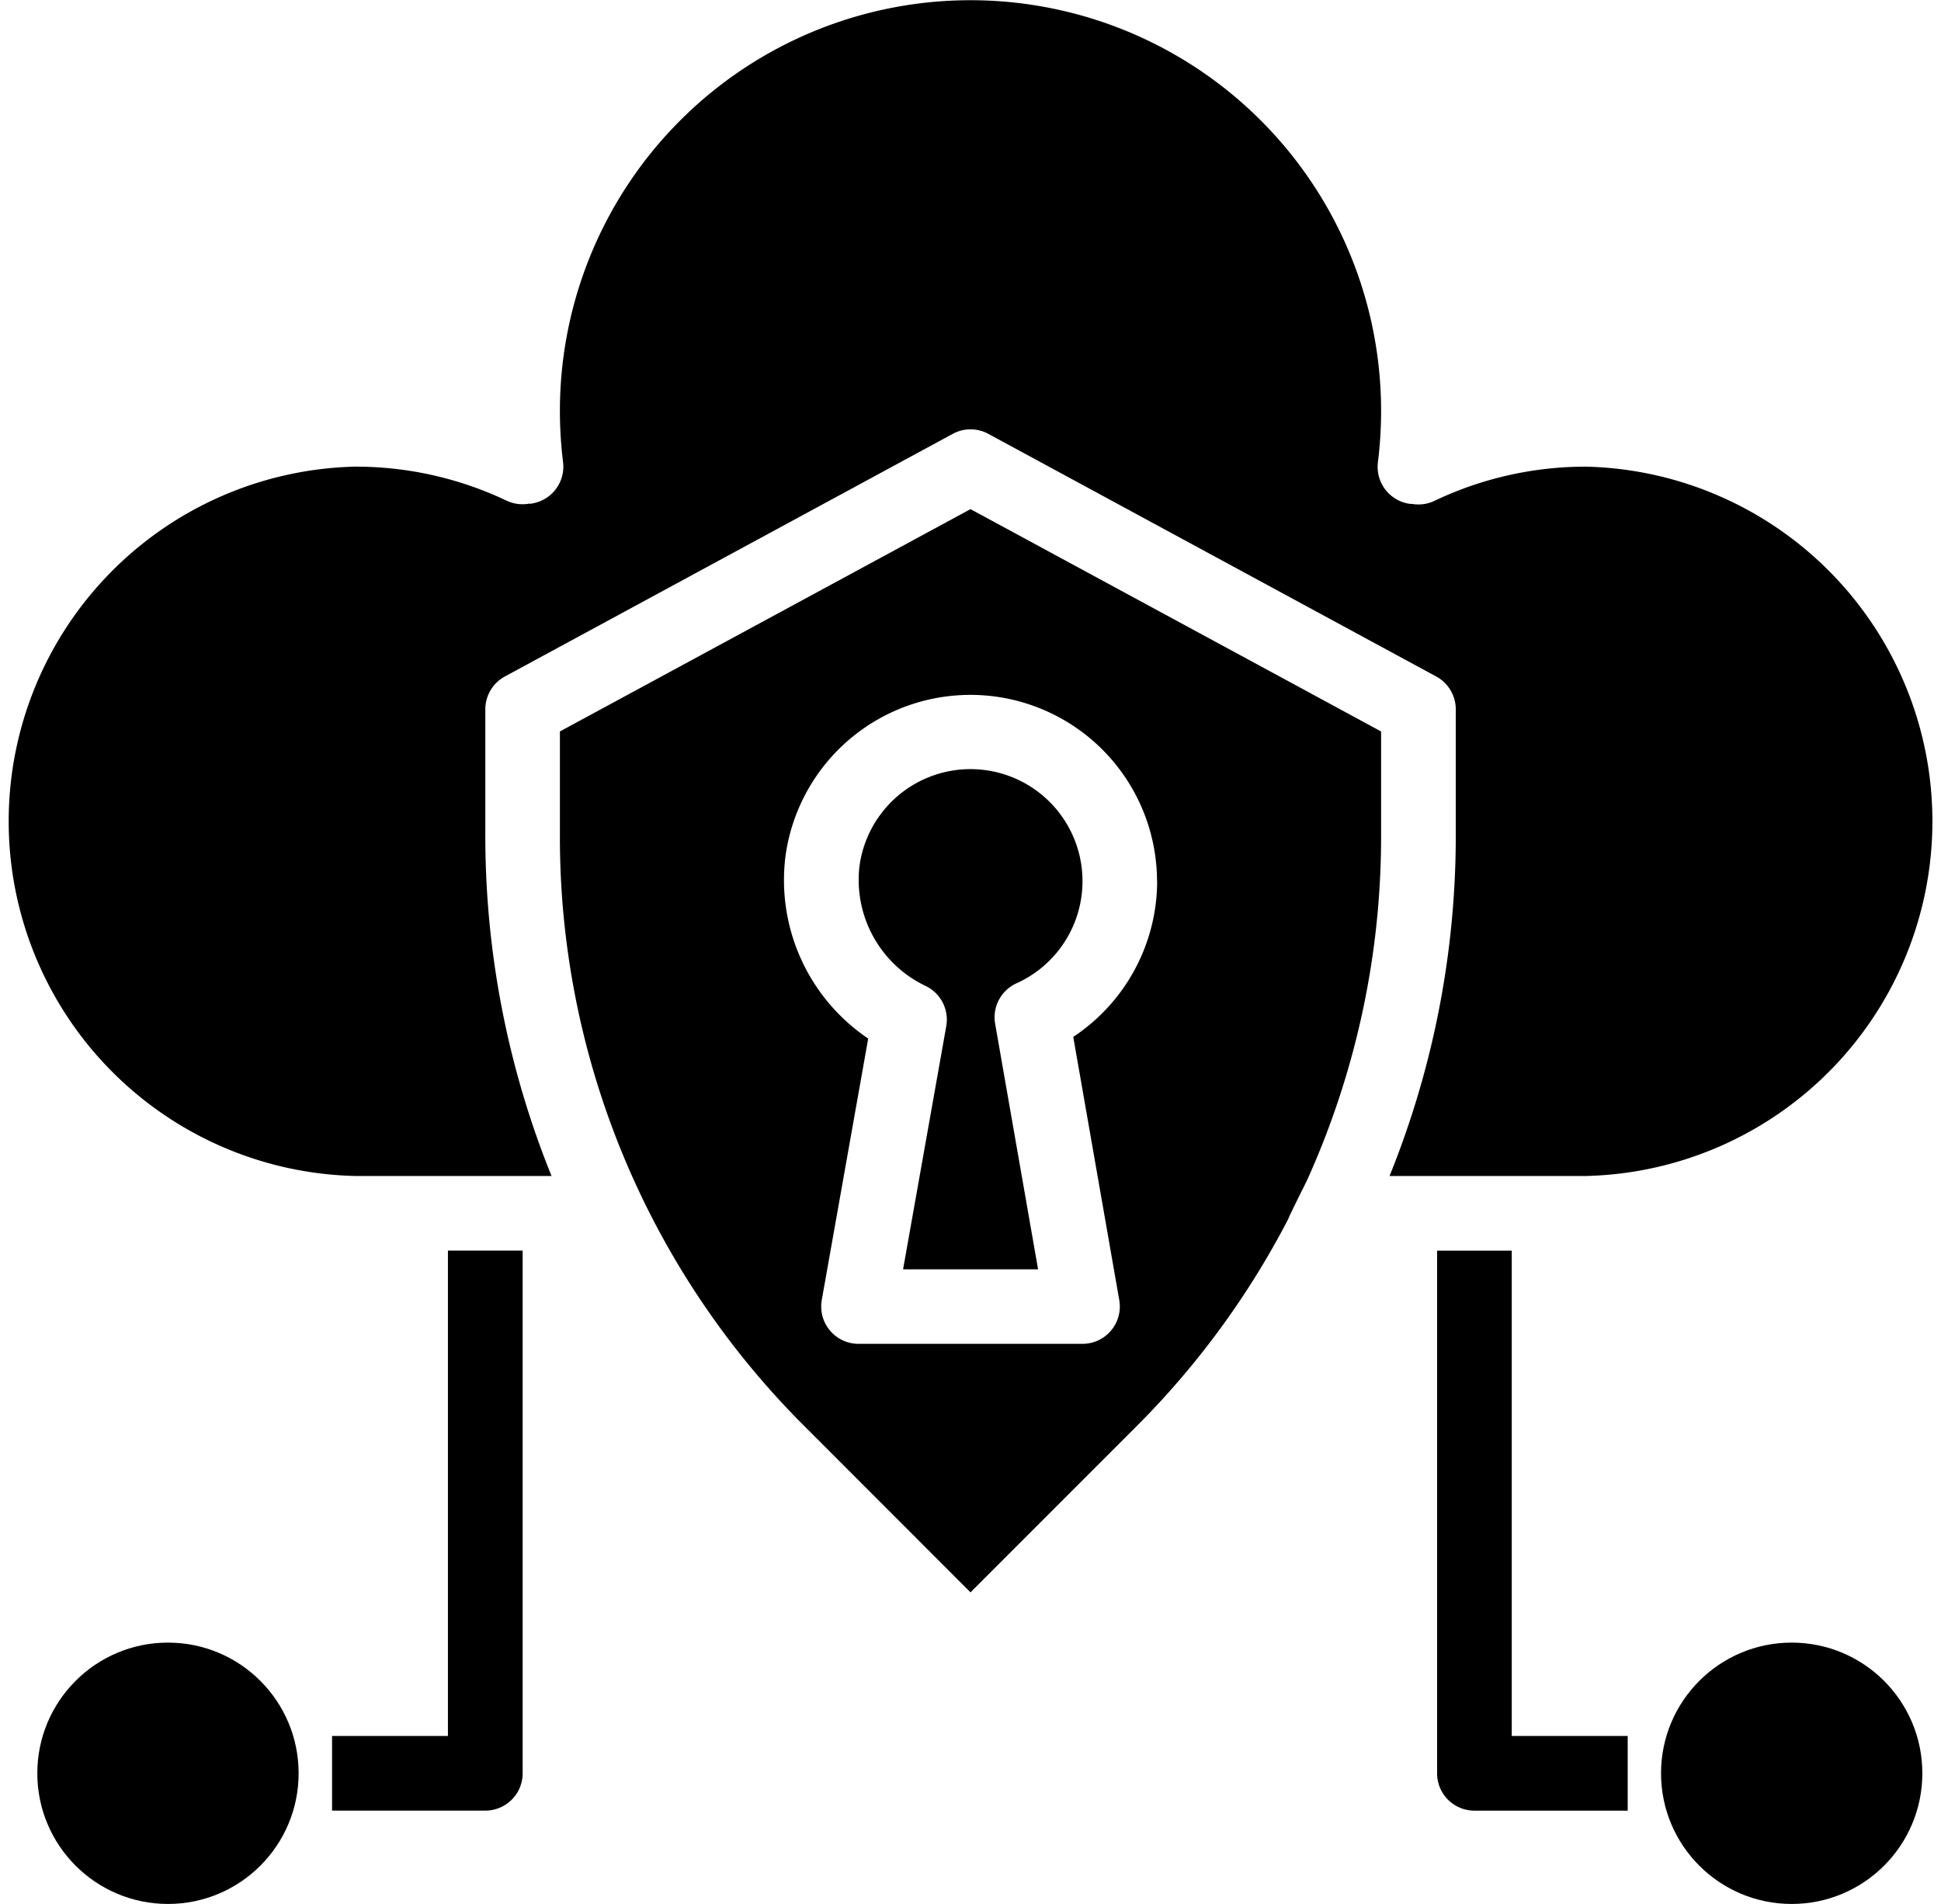
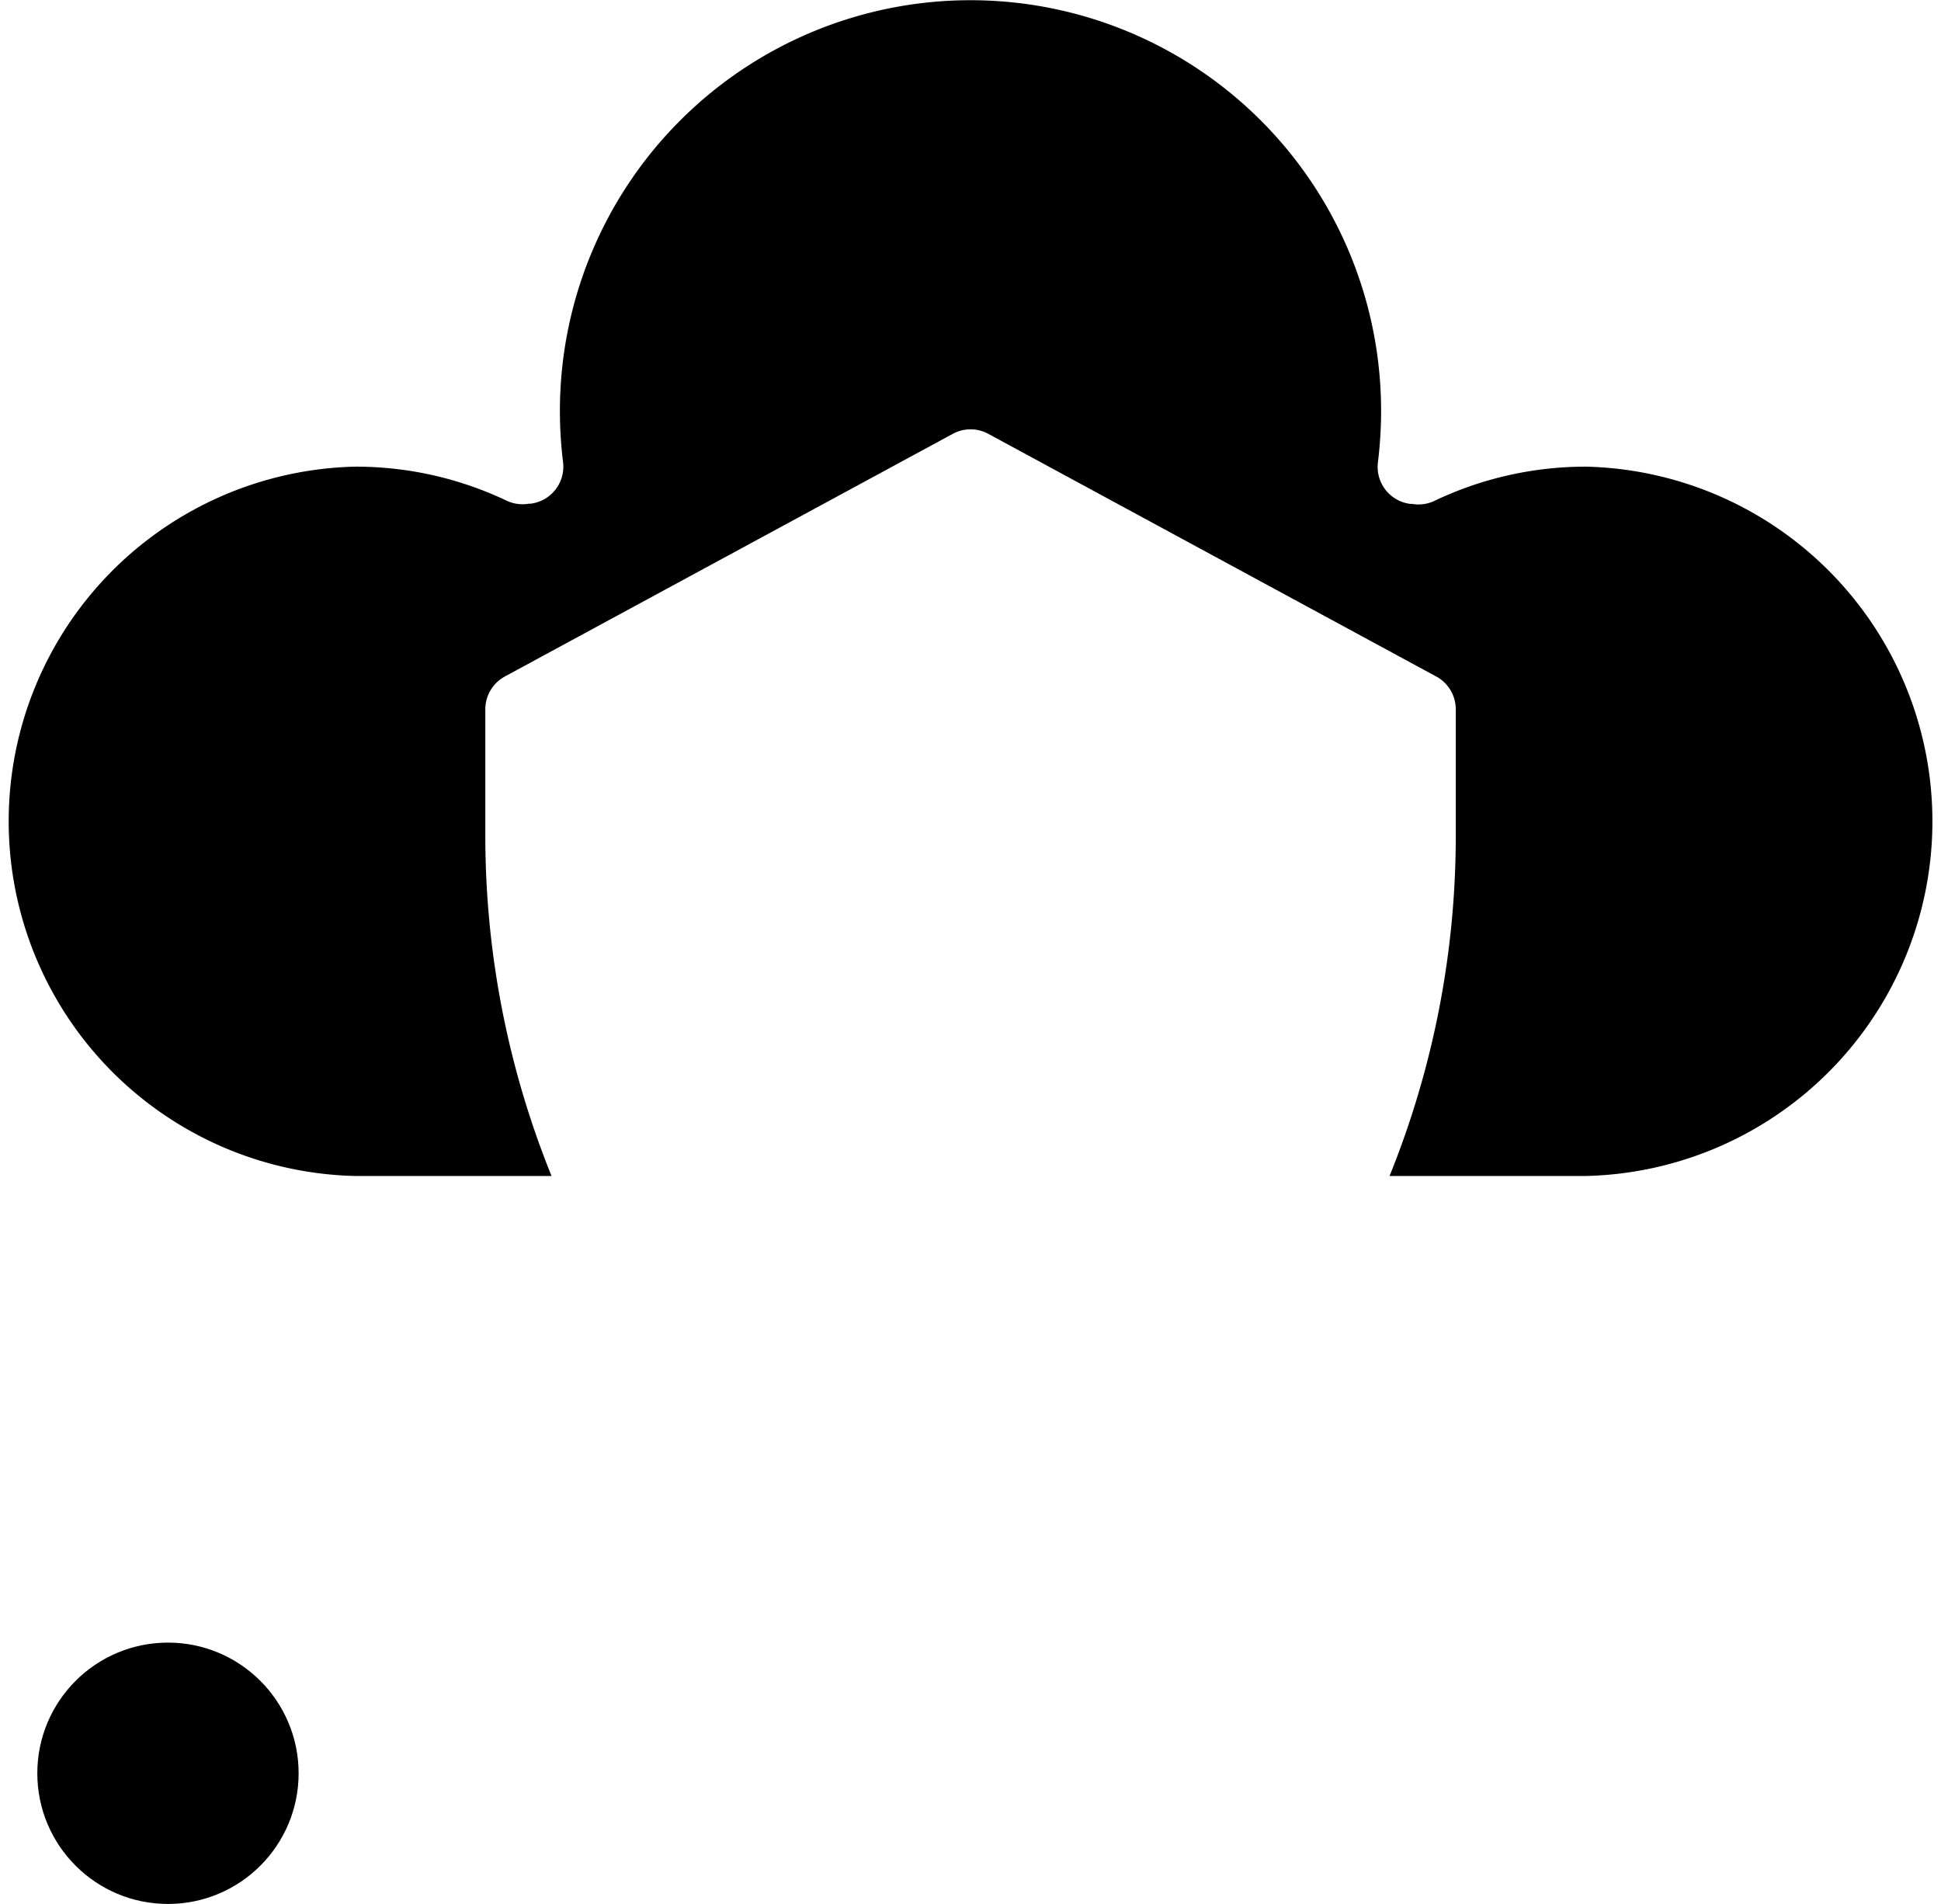
<svg xmlns="http://www.w3.org/2000/svg" width="82.08" height="80.502" viewBox="0 0 82.08 80.502">
  <g id="cloud-server" transform="translate(0 -4.923)">
    <path id="Path_64001" data-name="Path 64001" d="M58.761,54.645h8.323a15,15,0,0,0,0-29.991A14.86,14.86,0,0,0,60.659,26.1a1.569,1.569,0,0,1-.945.129c-.025,0-.049,0-.074,0a1.578,1.578,0,0,1-1.371-1.762,17.6,17.6,0,0,0,.134-2.172,17.363,17.363,0,1,0-34.726,0,17.632,17.632,0,0,0,.134,2.172A1.578,1.578,0,0,1,22.44,26.22c-.025,0-.05,0-.075,0a1.571,1.571,0,0,1-.944-.129A14.86,14.86,0,0,0,15,24.654a15,15,0,0,0,0,29.991h8.323a38.324,38.324,0,0,1-2.8-14.408V34.914a1.579,1.579,0,0,1,.827-1.388l18.942-10.26a1.578,1.578,0,0,1,1.5,0l18.942,10.26a1.579,1.579,0,0,1,.827,1.388v5.322a38.324,38.324,0,0,1-2.8,14.408Z" />
-     <path id="Path_64002" data-name="Path 64002" d="M226.522,211.806a4.965,4.965,0,0,0,2.8,5.137,1.579,1.579,0,0,1,.861,1.695l-1.826,10.281h5.709l-1.816-10.383a1.579,1.579,0,0,1,.905-1.711,4.737,4.737,0,1,0-6.633-5.018Z" transform="translate(-190.168 -170.327)" />
    <circle id="Ellipse_100" data-name="Ellipse 100" cx="5.525" cy="5.525" r="5.525" transform="translate(1.578 74.375)" />
-     <circle id="Ellipse_101" data-name="Ellipse 101" cx="5.525" cy="5.525" r="5.525" transform="translate(70.241 74.375)" />
-     <path id="Path_64003" data-name="Path 64003" d="M147.692,148.6v4.382a35.138,35.138,0,0,0,10.358,25.008L165.055,185l7.005-7.006a35.463,35.463,0,0,0,6.432-8.78c.03-.1.41-.865.785-1.616a35.266,35.266,0,0,0,3.141-14.612V148.6l-17.363-9.4Zm25.256,6.323a7.914,7.914,0,0,1-3.548,6.591l1.946,11.129a1.579,1.579,0,0,1-1.555,1.85H160.32a1.579,1.579,0,0,1-1.554-1.855l1.963-11.053a8.08,8.08,0,0,1-3.486-7.8,7.893,7.893,0,0,1,15.7,1.139Z" transform="translate(-124.015 -112.75)" />
-     <path id="Path_64004" data-name="Path 64004" d="M92.469,355.289h-4.9v3.157h6.482a1.579,1.579,0,0,0,1.578-1.578v-22.1H92.469Z" transform="translate(-73.527 -276.967)" />
-     <path id="Path_64005" data-name="Path 64005" d="M382.44,355.289h-.206v-20.52h-3.157v22.1a1.578,1.578,0,0,0,1.578,1.578h6.482v-3.157h-4.7Z" transform="translate(-318.306 -276.967)" />
  </g>
</svg>